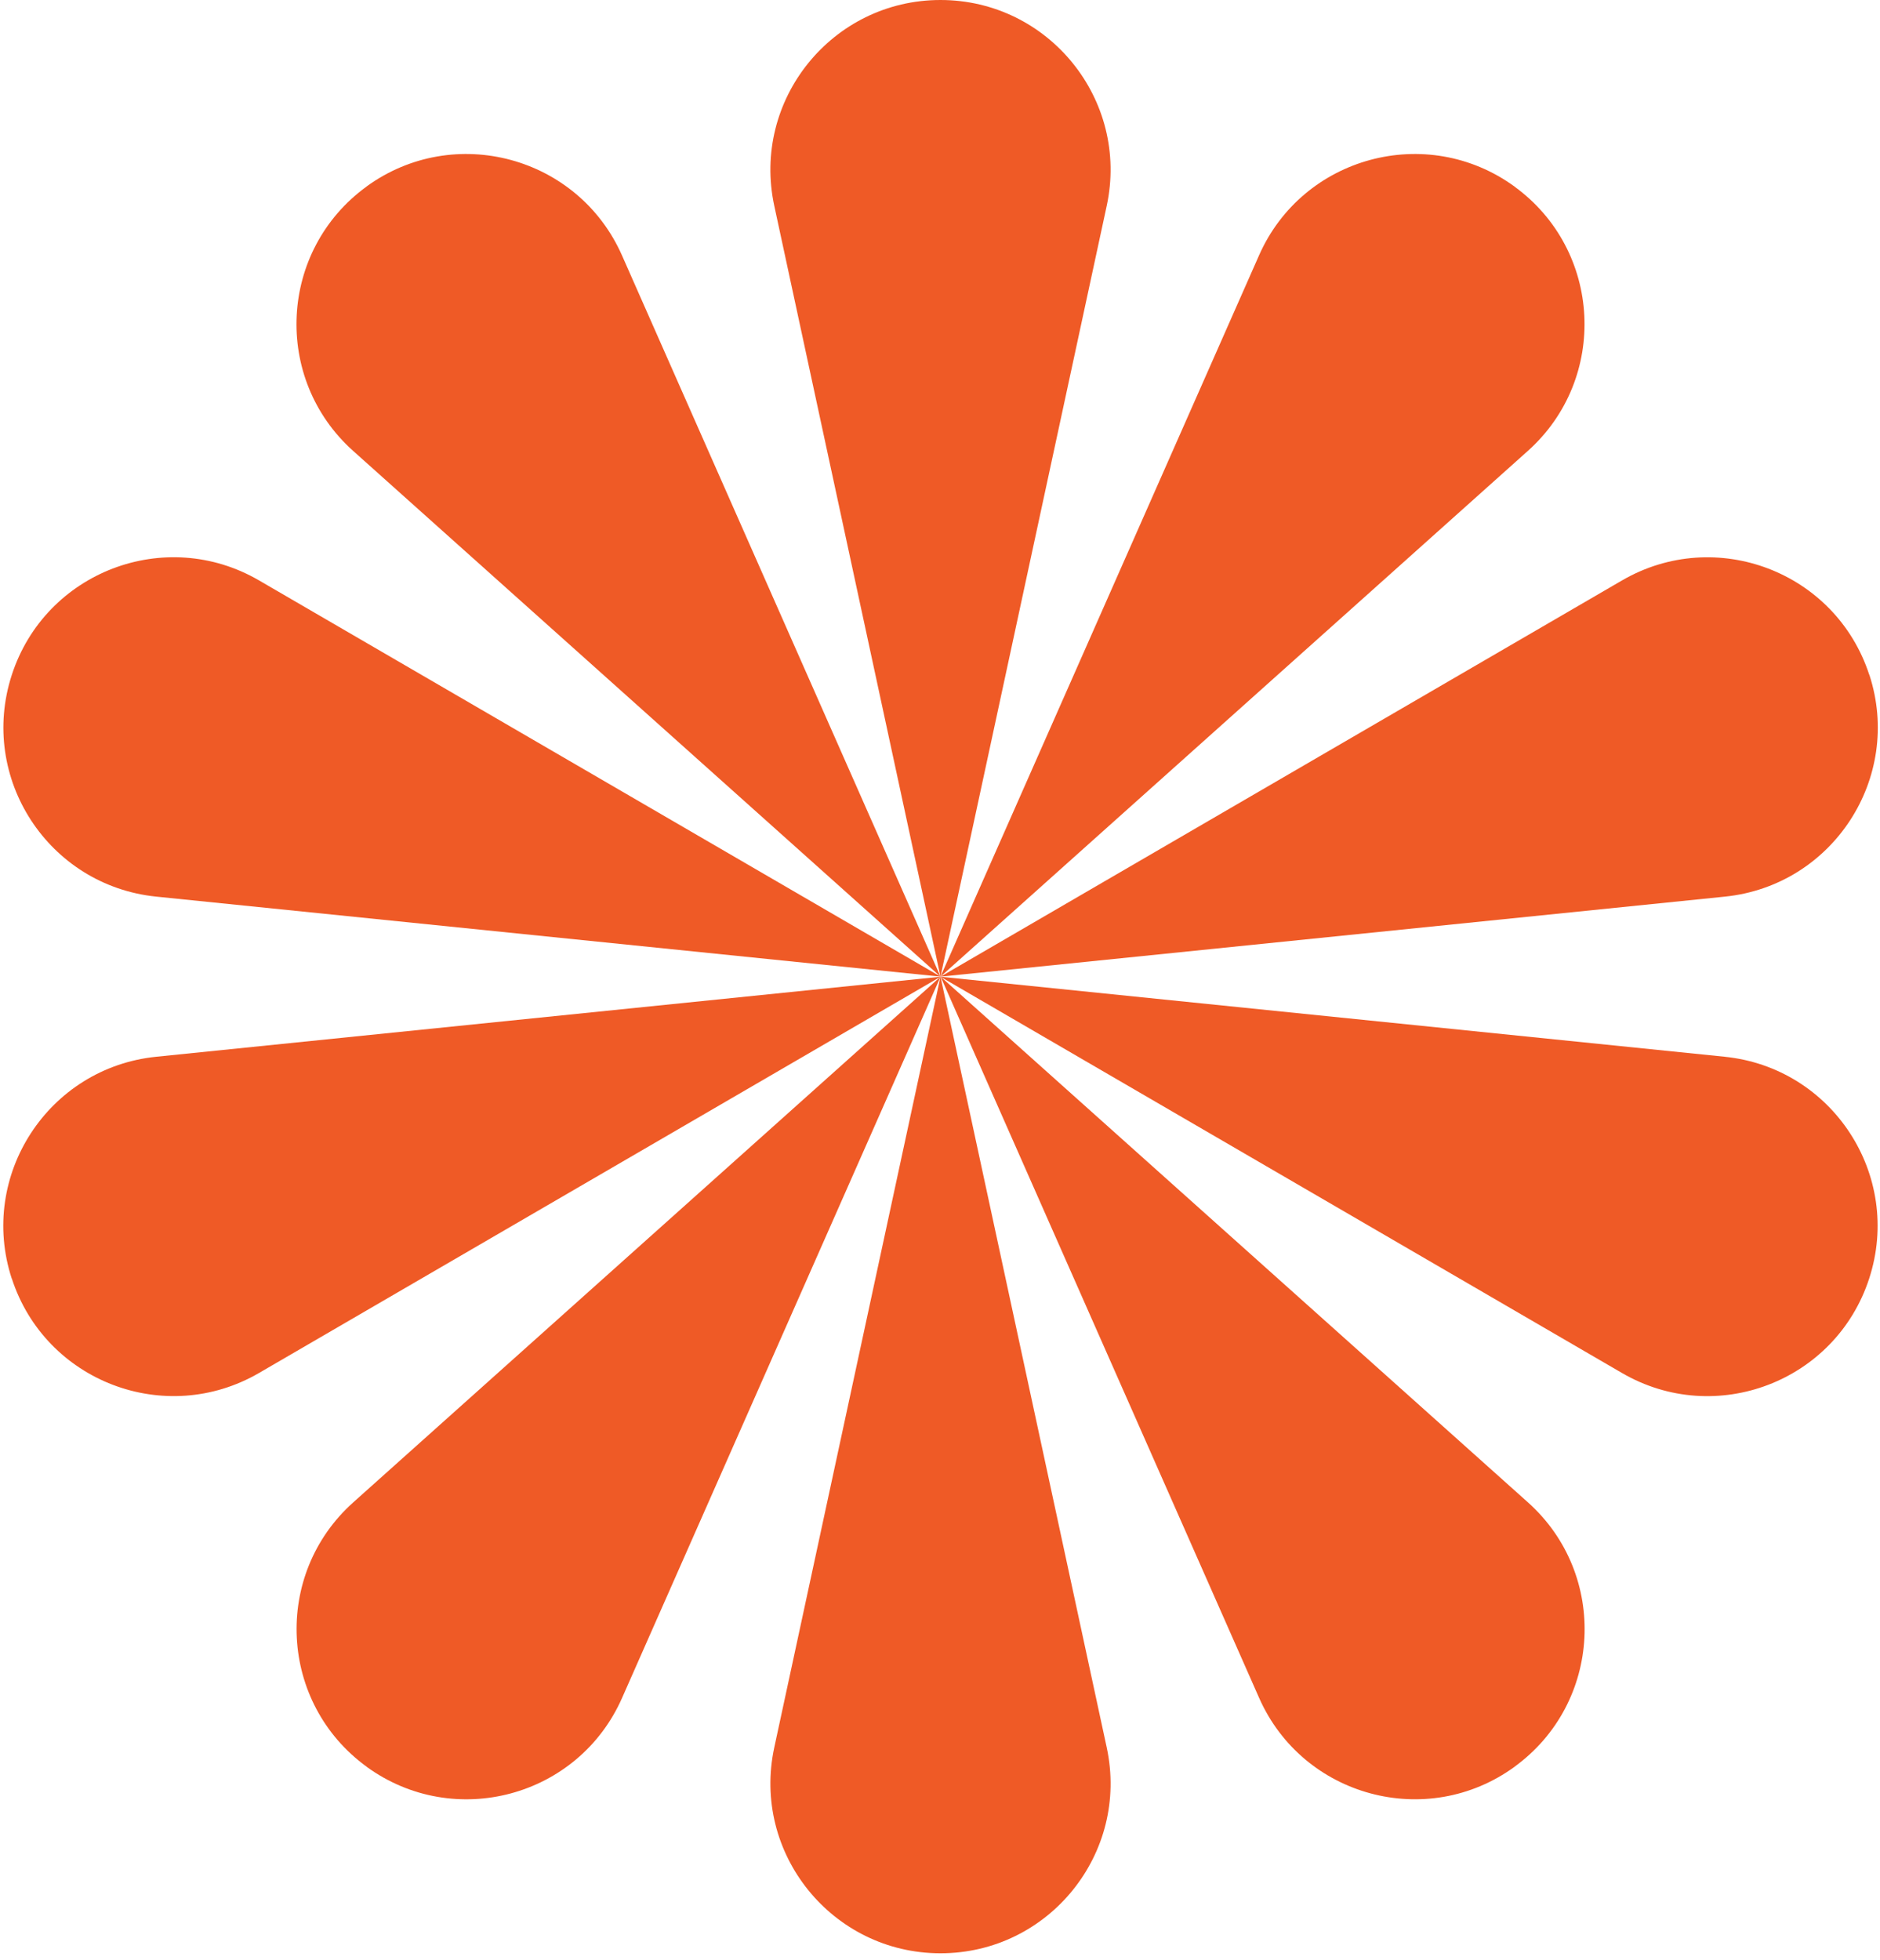
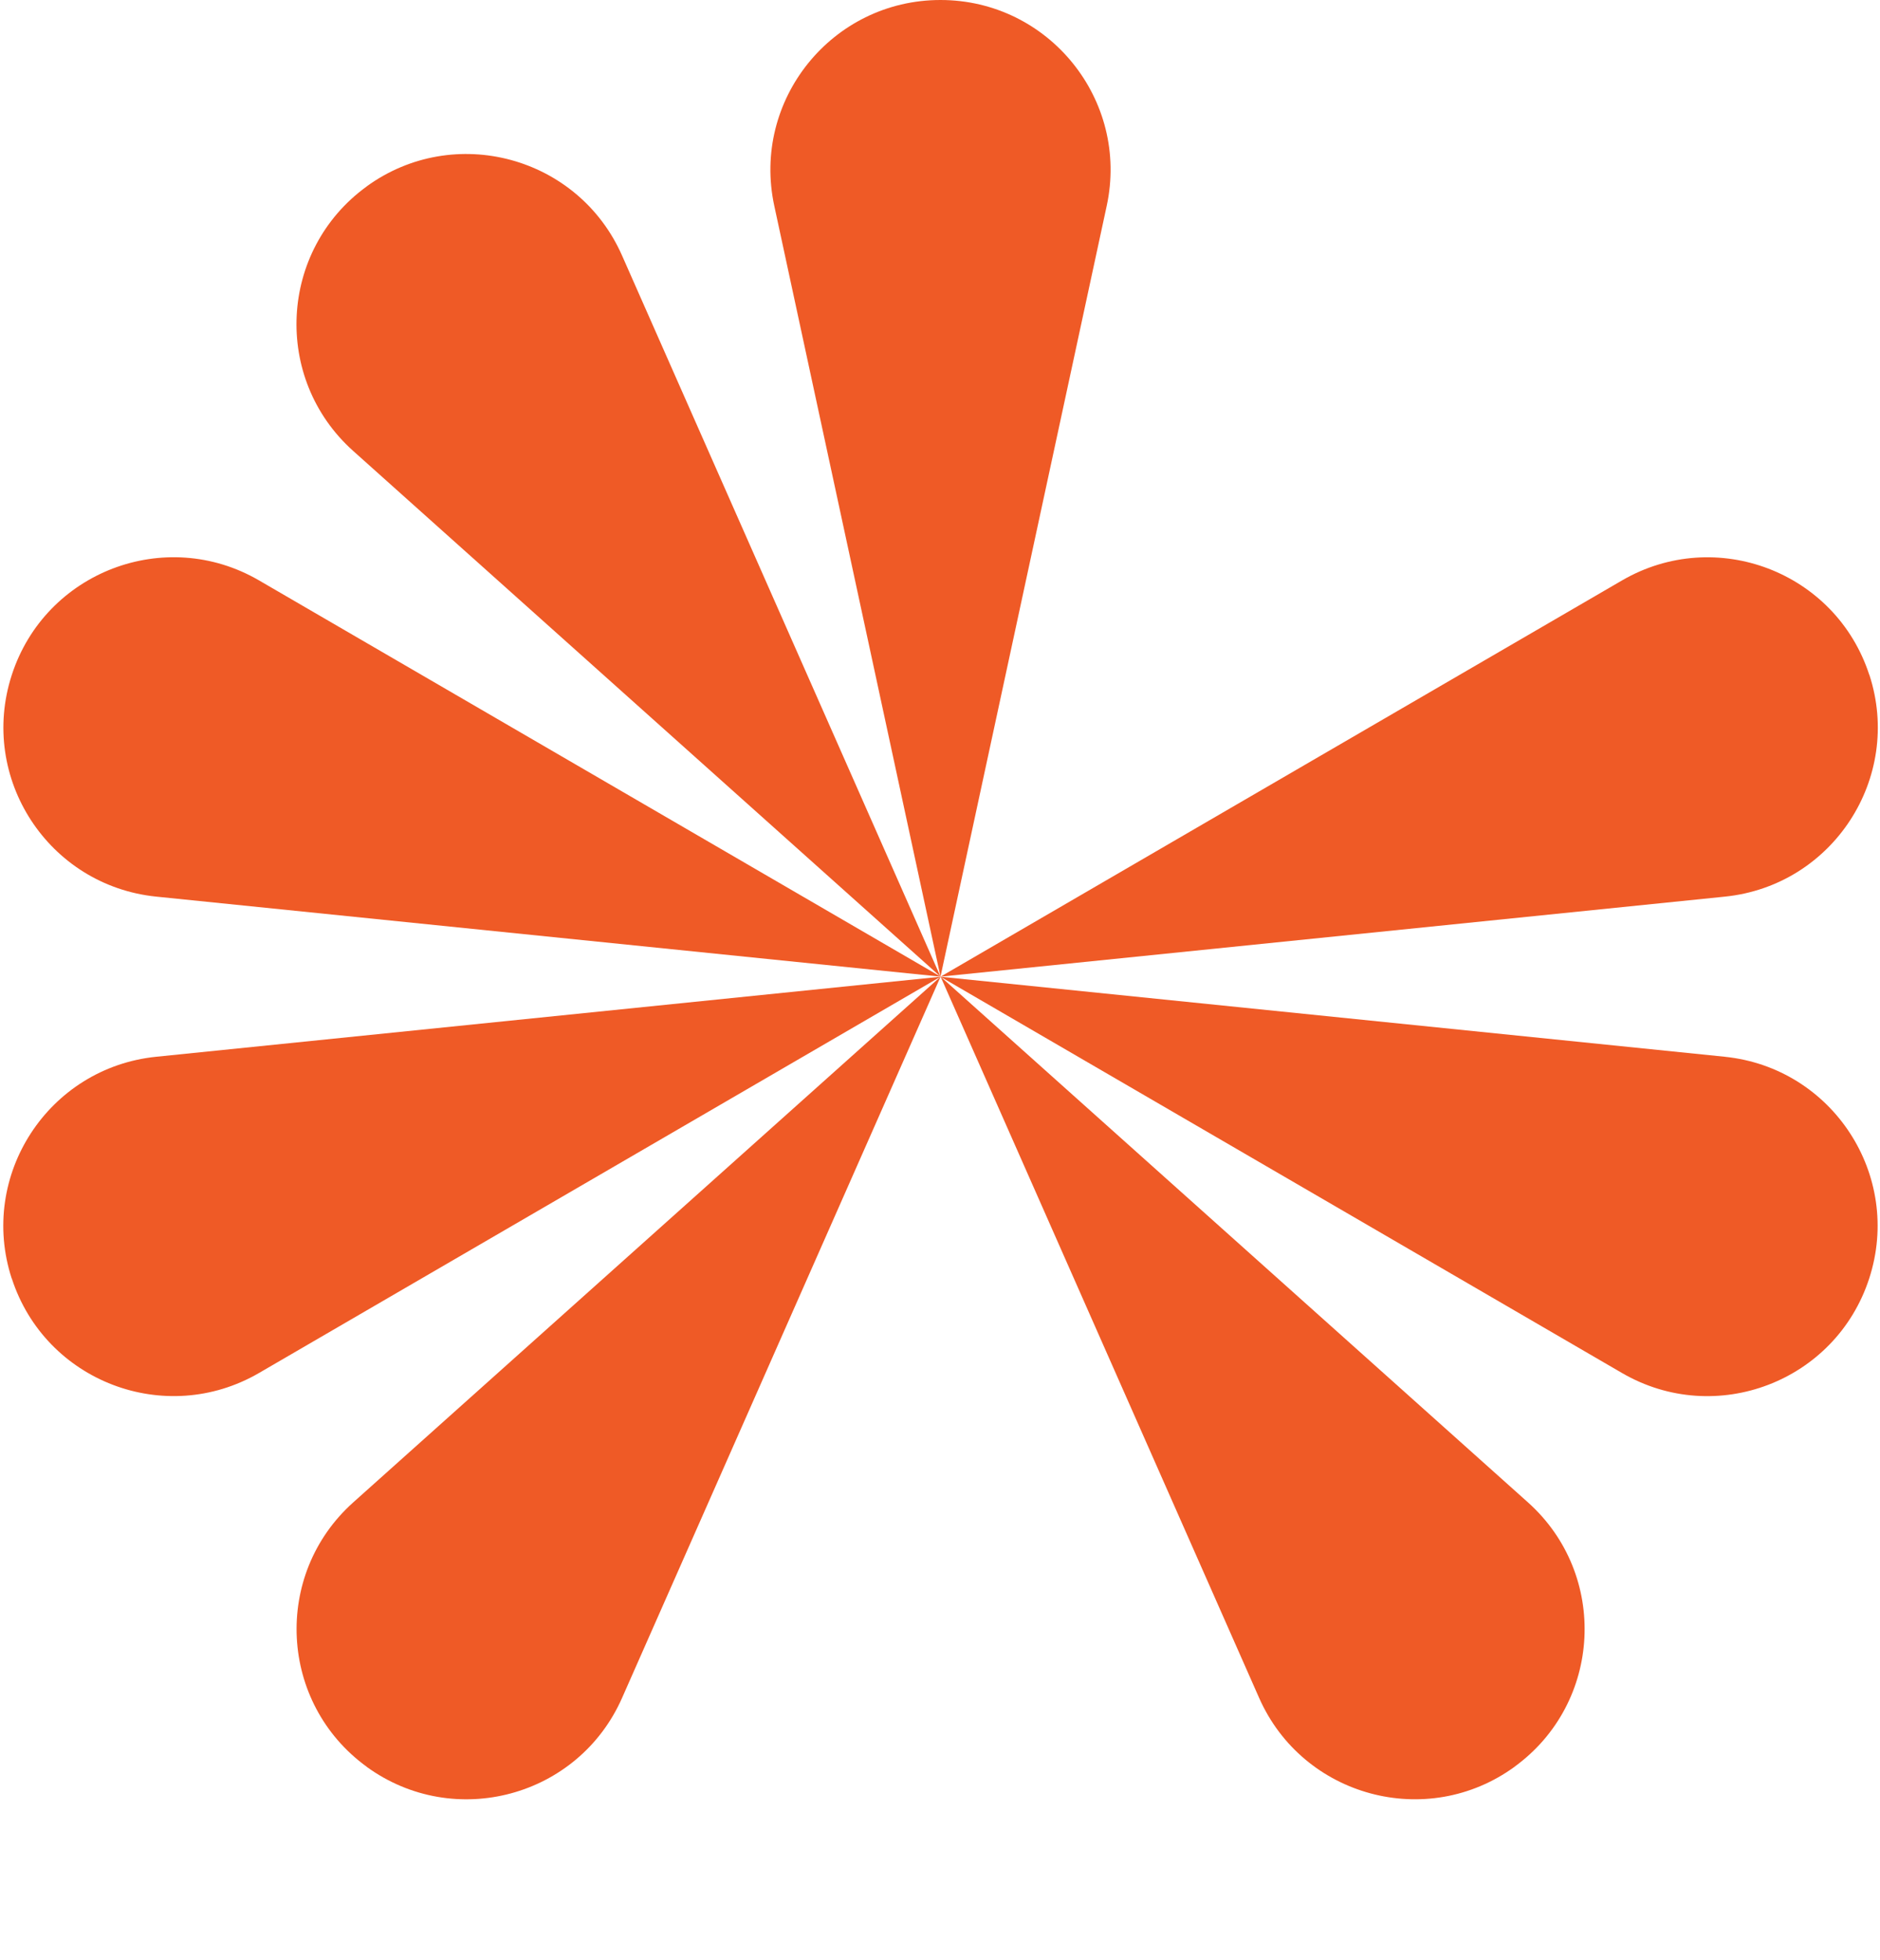
<svg xmlns="http://www.w3.org/2000/svg" width="188" height="196" viewBox="0 0 188 196" fill="none">
  <path d="M94.05 0C83.21 0 75.14 10 77.43 20.59L94.05 97.65L110.67 20.59C112.96 10 104.88 0 94.05 0Z" fill="#EF5A26" />
  <path d="M36.66 18.65C27.89 25.02 27.24 37.85 35.31 45.08L94.05 97.65L62.2 25.54C57.82 15.63 45.41 12.28 36.65 18.65H36.66Z" fill="#EF5A26" />
  <path d="M1.18 67.48C-2.17 77.79 4.85 88.55 15.63 89.65L94.06 97.65L25.9 58.03C16.53 52.58 4.53 57.17 1.18 67.48Z" fill="#EF5A26" />
  <path d="M1.18 127.83C4.53 138.14 16.53 142.72 25.9 137.28L94.05 97.66L15.62 105.66C4.84 106.76 -2.18 117.53 1.17 127.83H1.18Z" fill="#EF5A26" />
  <path d="M36.66 176.65C45.43 183.02 57.84 179.68 62.21 169.76L94.06 97.65L35.32 150.22C27.25 157.45 27.9 170.28 36.67 176.65H36.66Z" fill="#EF5A26" />
-   <path d="M94.05 195.3C104.89 195.3 112.96 185.3 110.67 174.71L94.05 97.65L77.43 174.71C75.14 185.3 83.22 195.3 94.05 195.3Z" fill="#EF5A26" />
  <path d="M151.45 176.65C160.22 170.28 160.87 157.45 152.8 150.22L94.06 97.65L125.91 169.76C130.29 179.67 142.7 183.02 151.46 176.65H151.45Z" fill="#EF5A26" />
  <path d="M172.48 105.66L94.05 97.66L162.2 137.28C171.57 142.73 183.57 138.14 186.92 127.83C190.27 117.52 183.25 106.76 172.47 105.66H172.48Z" fill="#EF5A26" />
  <path d="M186.93 67.48C183.58 57.17 171.58 52.59 162.21 58.03L94.06 97.65L172.49 89.65C183.27 88.55 190.29 77.78 186.94 67.48H186.93Z" fill="#EF5A26" />
-   <path d="M151.45 18.65C142.68 12.28 130.27 15.63 125.9 25.54L94.05 97.65L152.79 45.08C160.86 37.85 160.21 25.02 151.44 18.65H151.45Z" fill="#EF5A26" />
</svg>